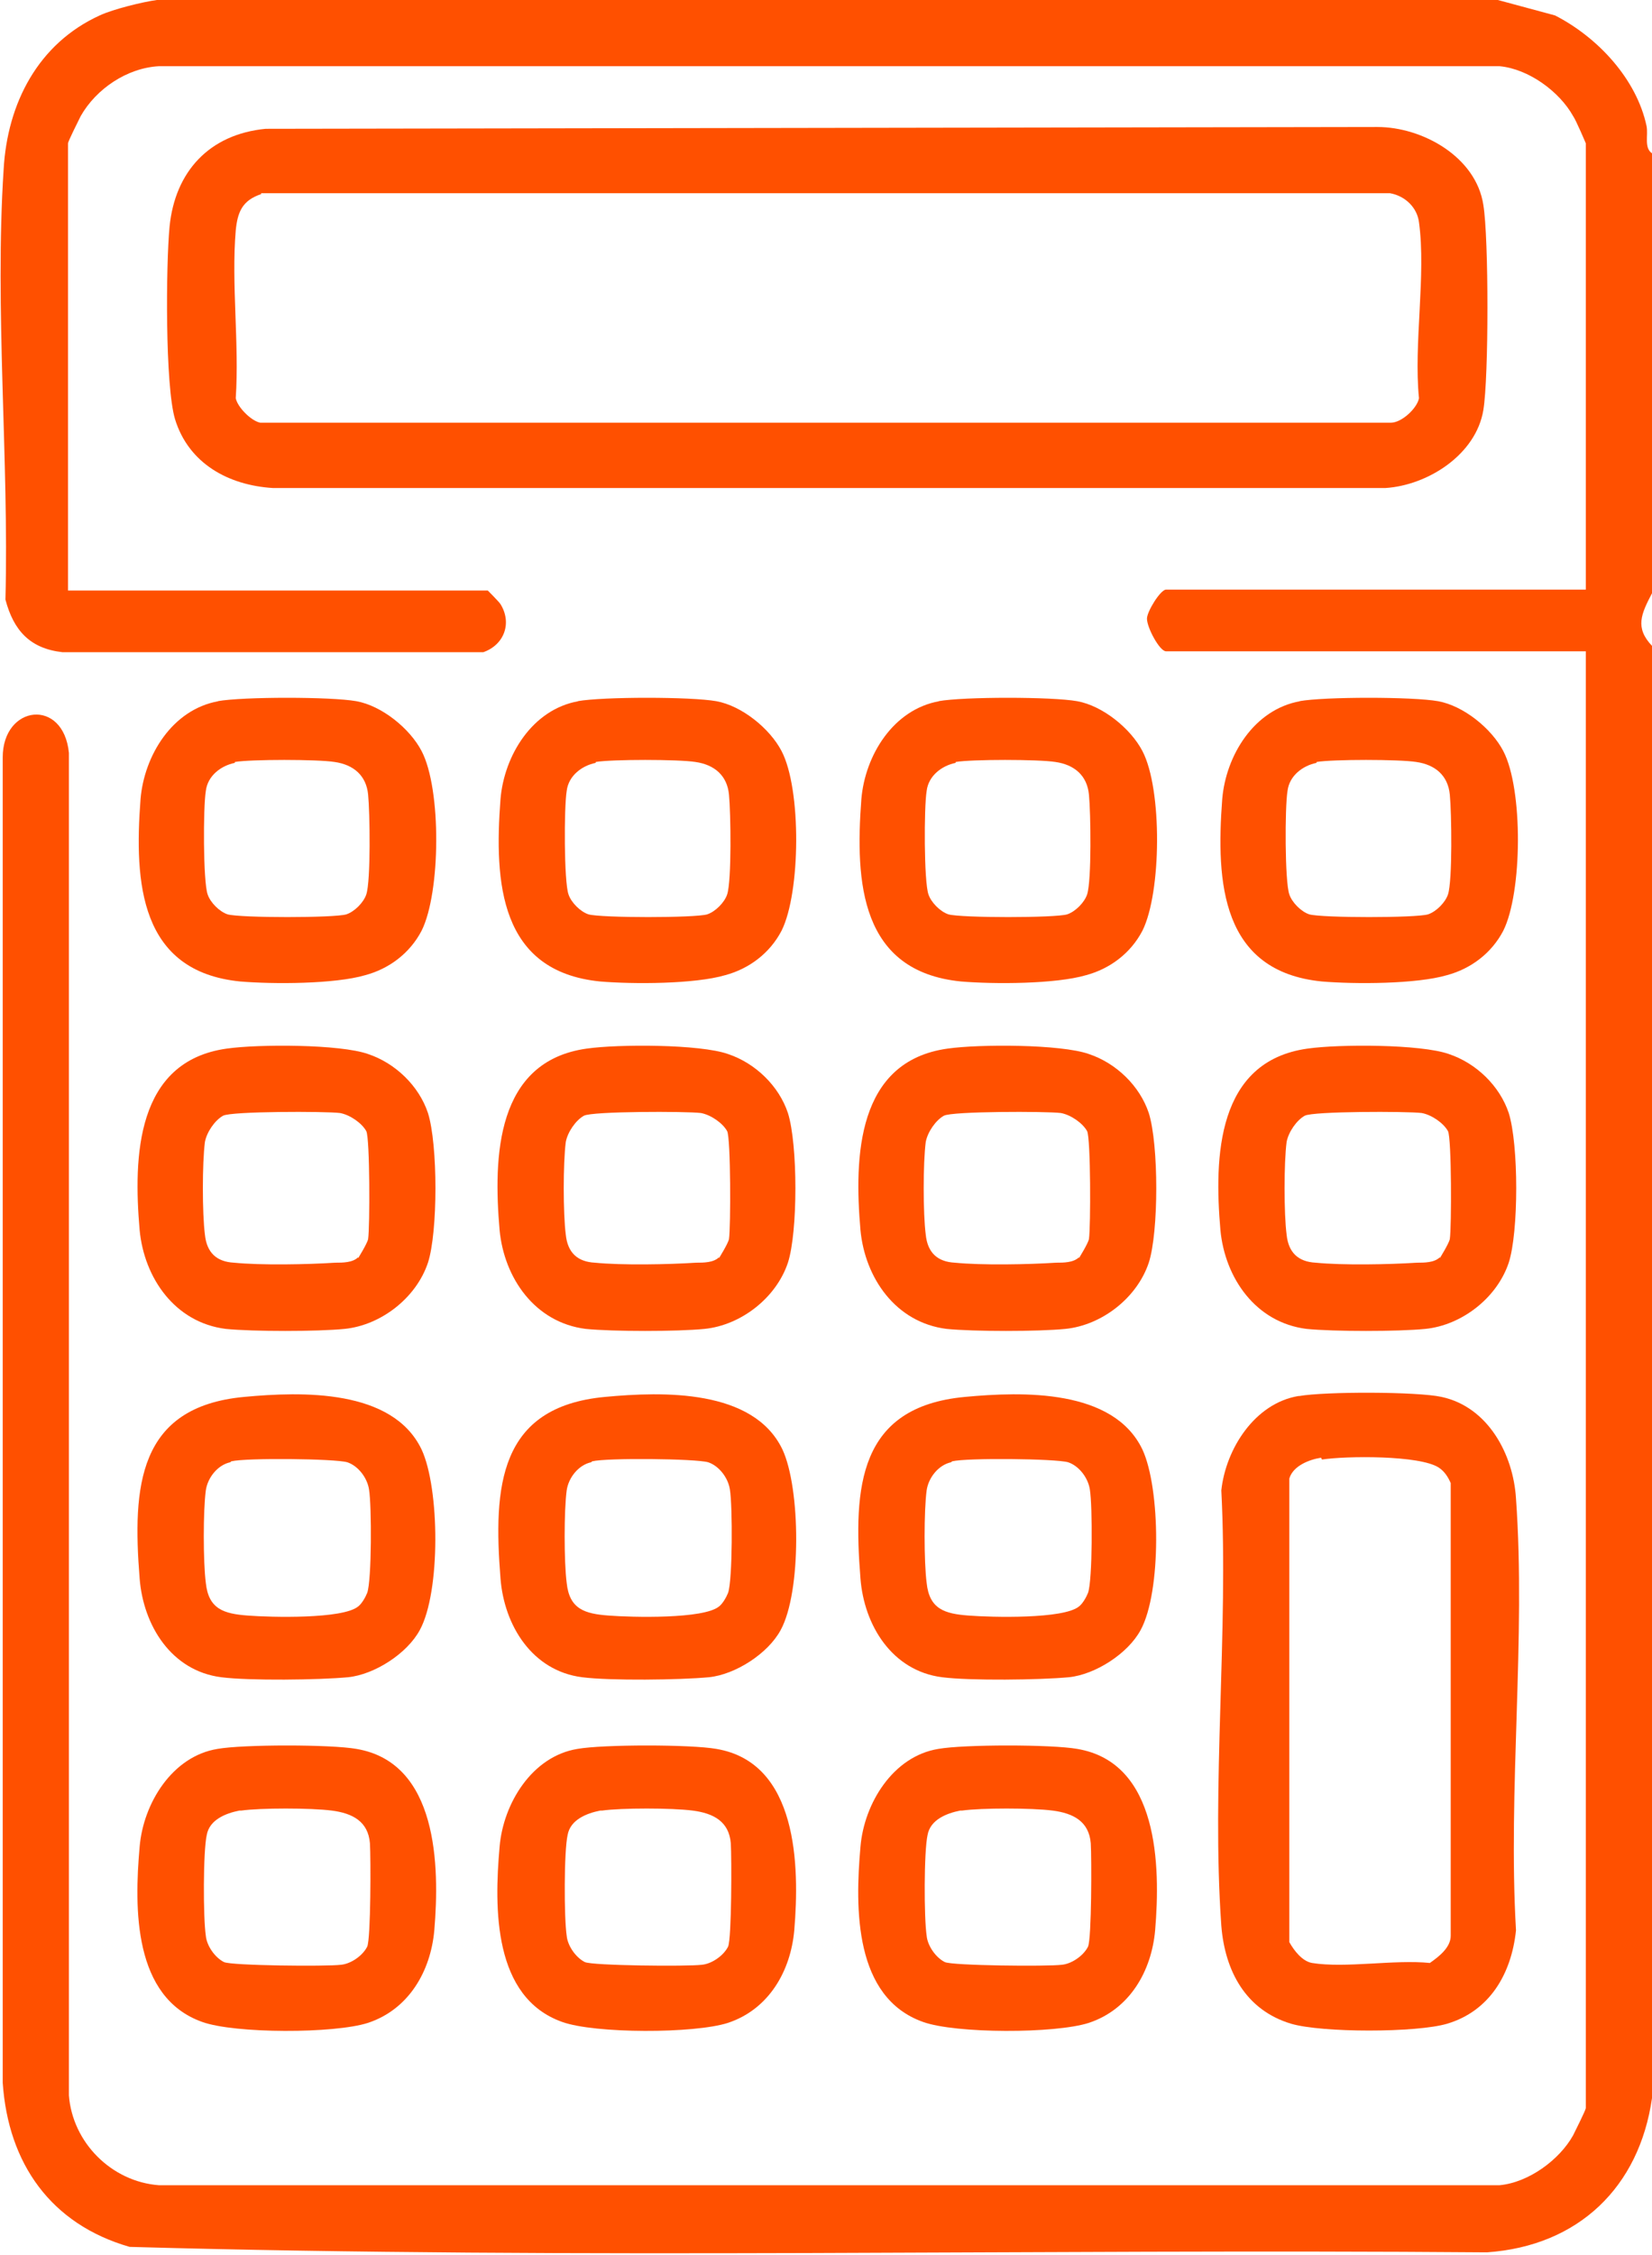
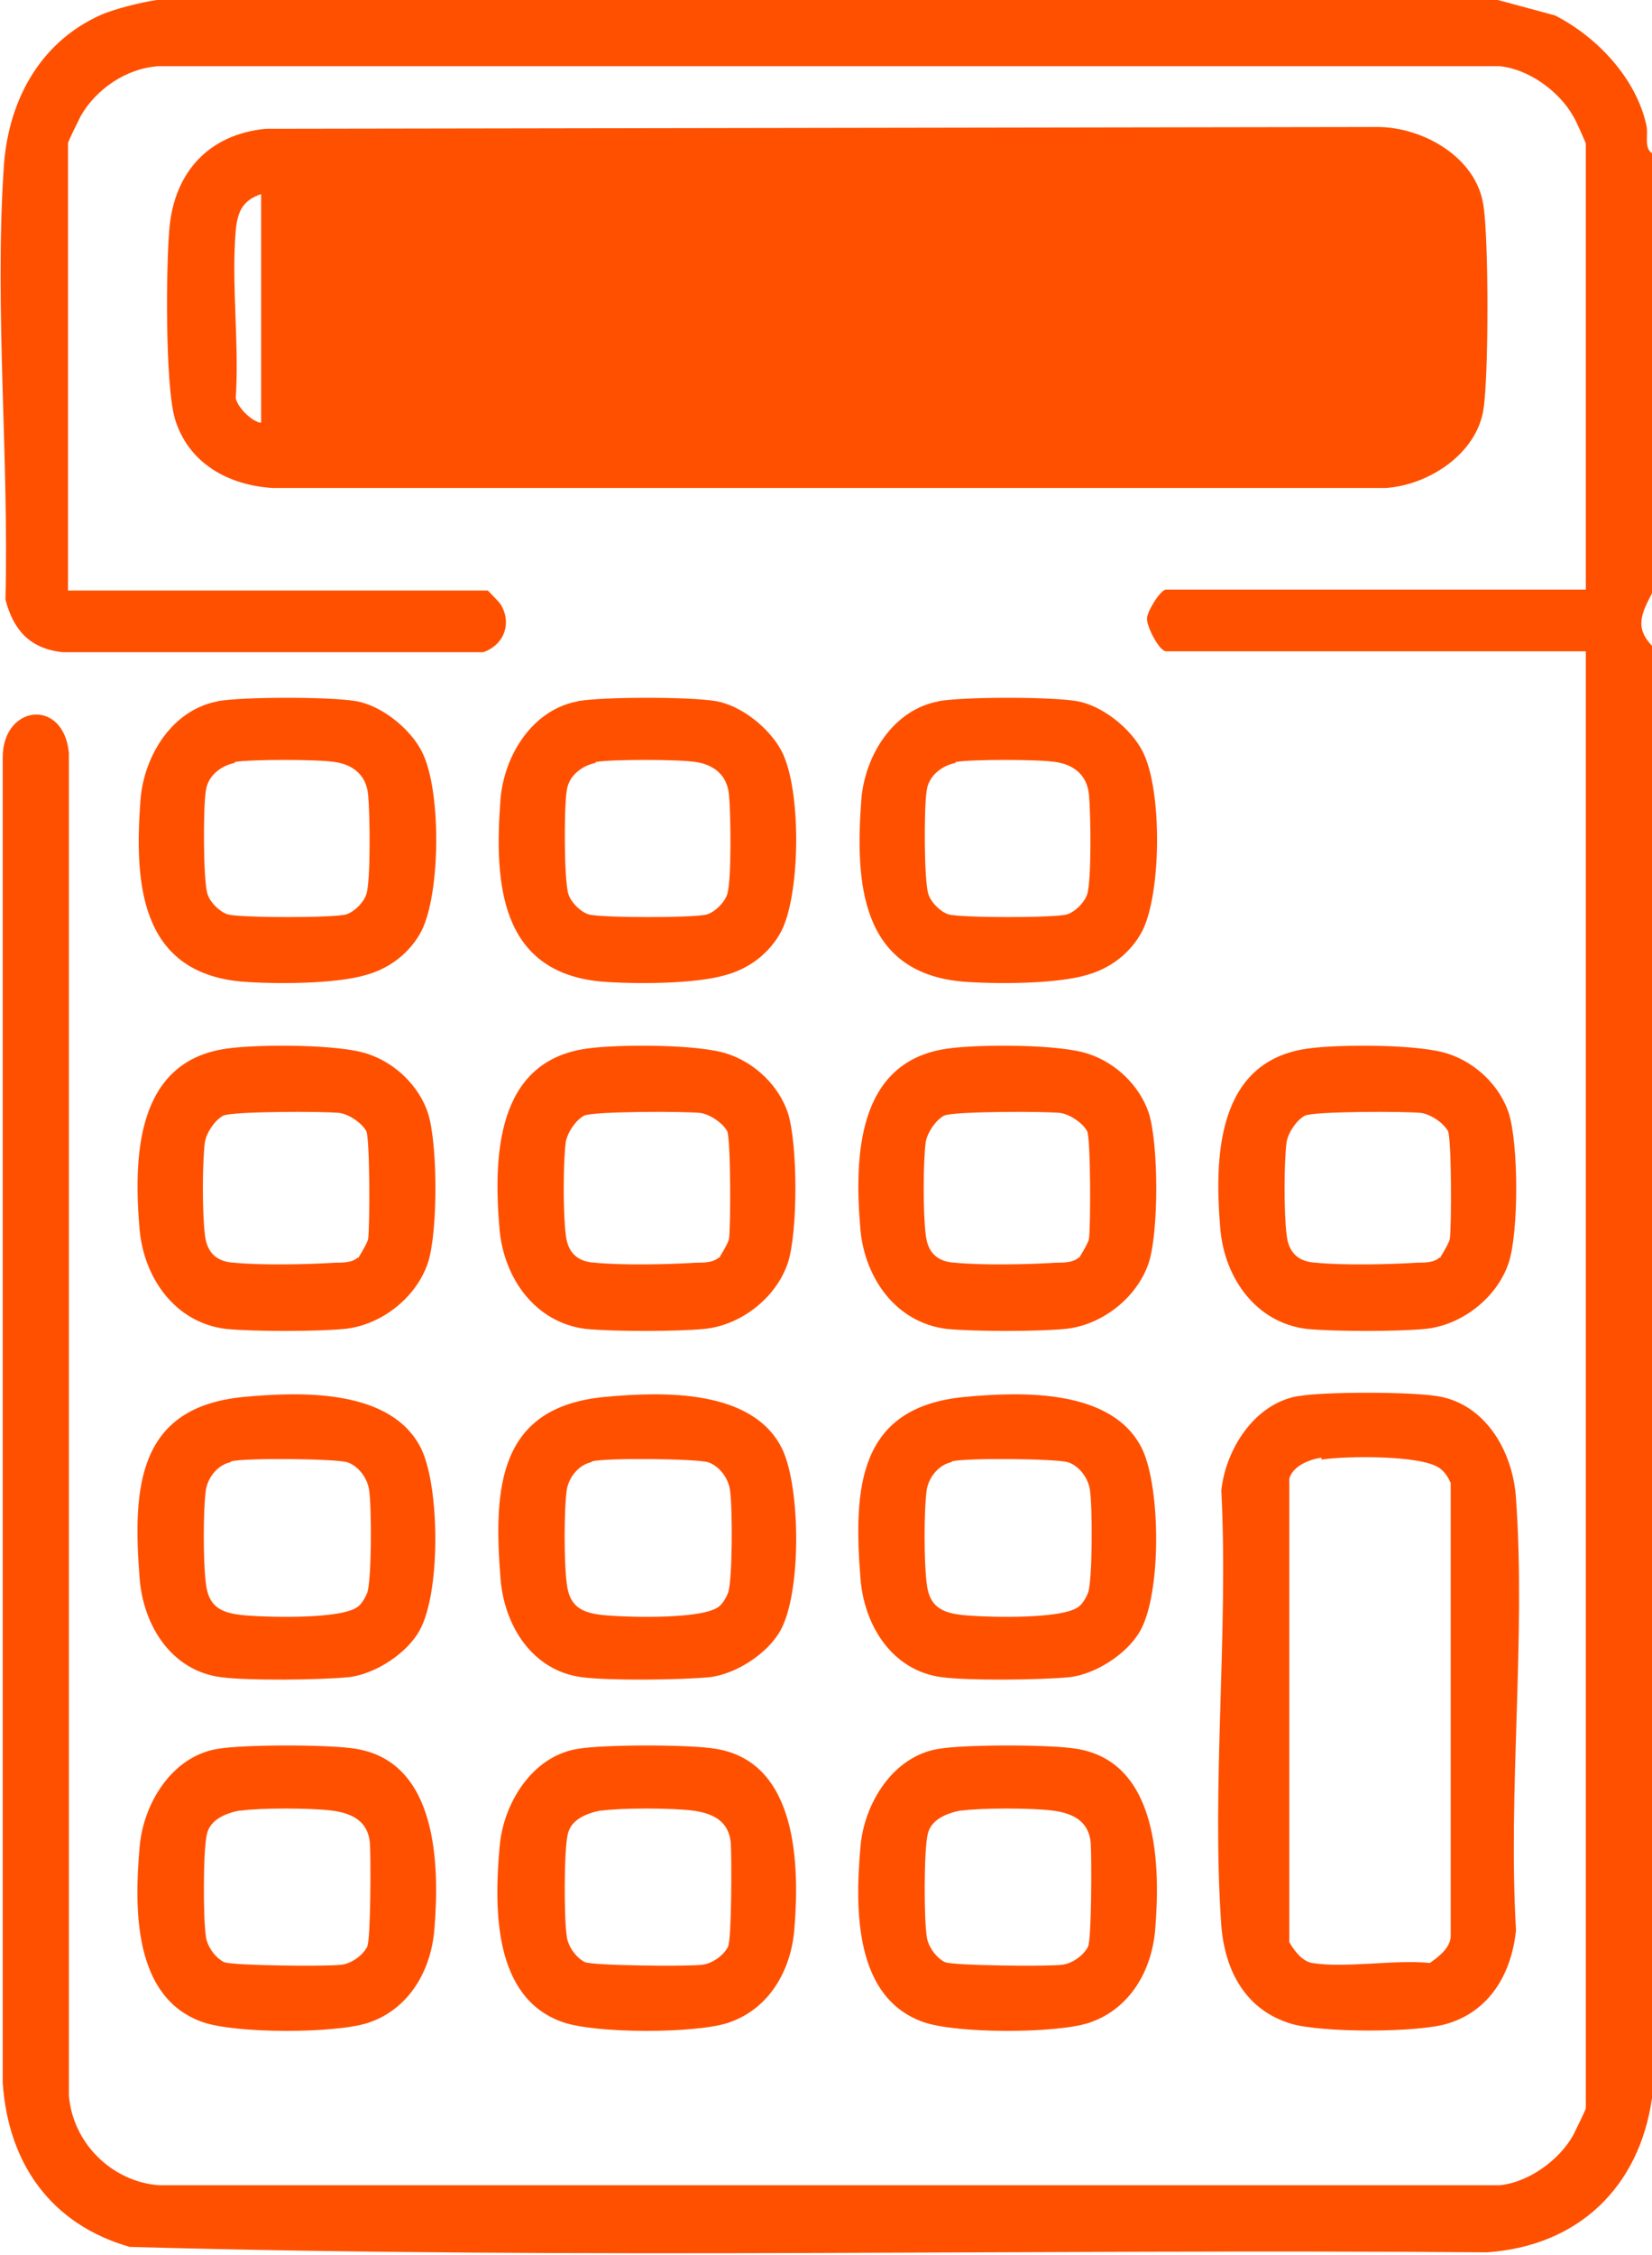
<svg xmlns="http://www.w3.org/2000/svg" id="Layer_2" data-name="Layer 2" viewBox="0 0 18.22 24.86">
  <defs>
    <style>      .cls-1 {        fill: #ff5000;      }    </style>
  </defs>
  <g id="Capa_1" data-name="Capa 1">
    <g id="wwOP4a.tif">
      <g>
        <path class="cls-1" d="M16.52,0l.63.17c.47.24.9.7,1.01,1.22.02.1-.03.24.06.3v4.85c-.12.23-.19.38,0,.58v16.01c-.14.98-.81,1.63-1.82,1.7-4.99-.04-9.99.08-14.97-.06-.87-.25-1.34-.92-1.4-1.81v-14.61c0-.58.67-.66.73-.05v14.8c.04.52.47.95.99.99h14.79c.32-.03.66-.28.81-.55.02-.04.14-.28.14-.3V7.18h-4.63c-.07,0-.21-.26-.21-.36,0-.08.15-.32.21-.32h4.63V1.58s-.11-.26-.14-.3c-.15-.27-.49-.52-.81-.55H1.75c-.35.02-.69.25-.86.55-.02.04-.14.28-.14.3v4.93h4.63s.12.12.14.15c.13.21.04.45-.19.53H.69c-.36-.04-.54-.24-.63-.58.04-1.54-.12-3.2-.02-4.74C.08,1.14.42.48,1.1.17c.15-.07.48-.15.63-.17h14.79Z" />
-         <path class="cls-1" d="M2.93,1.42l12.26-.02c.5,0,1.09.33,1.17.86.06.36.06,1.9,0,2.26-.08.49-.61.83-1.08.86H3.01c-.49-.03-.93-.27-1.08-.76-.11-.37-.1-1.7-.06-2.12.06-.61.44-1.02,1.06-1.08ZM2.88,2.14c-.21.07-.26.2-.28.4-.05.59.04,1.25,0,1.85.02.1.17.25.27.27h12.47c.12,0,.29-.16.31-.27-.06-.6.08-1.36,0-1.94-.02-.16-.15-.29-.32-.32H2.88Z" />
+         <path class="cls-1" d="M2.93,1.42l12.26-.02c.5,0,1.09.33,1.17.86.06.36.06,1.9,0,2.26-.08.49-.61.83-1.08.86H3.01c-.49-.03-.93-.27-1.08-.76-.11-.37-.1-1.7-.06-2.12.06-.61.44-1.02,1.06-1.08ZM2.88,2.14c-.21.07-.26.2-.28.4-.05.59.04,1.25,0,1.85.02.1.17.25.27.27h12.47H2.88Z" />
        <path class="cls-1" d="M14.33,15.39c.28-.05,1.3-.05,1.57.01.51.11.79.63.82,1.12.11,1.54-.09,3.21,0,4.76-.05.48-.29.89-.76,1.03-.34.1-1.38.1-1.72,0-.5-.15-.73-.58-.77-1.08-.11-1.55.08-3.24,0-4.8.05-.46.37-.96.85-1.04ZM14.57,16.07c-.13.02-.31.09-.35.23v5.11c.05.09.14.21.25.23.37.06.91-.04,1.3,0,.1-.07.23-.17.23-.3v-4.99c-.03-.07-.07-.13-.13-.17-.21-.14-1.03-.13-1.29-.09Z" />
        <path class="cls-1" d="M2.5,11.56c.35-.05,1.25-.05,1.56.06.3.1.56.35.66.65.11.35.11,1.31,0,1.65-.13.39-.52.69-.92.73-.3.03-1.01.03-1.31,0-.56-.07-.9-.56-.95-1.09-.07-.81-.04-1.86.96-2ZM3.95,13.87s.1-.16.11-.21c.02-.13.02-1.11-.02-1.19-.05-.09-.18-.18-.29-.2-.16-.02-1.2-.02-1.29.03-.09.05-.18.18-.2.29-.03.23-.03.79,0,1.02.02.2.13.3.32.31.3.03.81.02,1.12,0,.08,0,.19,0,.25-.06Z" />
        <path class="cls-1" d="M6.47,11.56c.35-.05,1.25-.05,1.56.06.3.1.56.35.66.65.11.35.11,1.31,0,1.65-.13.39-.52.69-.92.73-.3.03-1.01.03-1.31,0-.56-.07-.9-.56-.95-1.09-.07-.81-.04-1.86.96-2ZM7.93,13.87s.1-.16.11-.21c.02-.13.02-1.11-.02-1.19-.05-.09-.18-.18-.29-.2-.16-.02-1.2-.02-1.29.03-.09.05-.18.18-.2.29-.03.23-.03.79,0,1.02.02.2.13.3.32.31.3.03.81.02,1.12,0,.08,0,.19,0,.25-.06Z" />
        <path class="cls-1" d="M10.45,11.56c.35-.05,1.25-.05,1.56.06.3.1.56.35.66.65.11.35.11,1.31,0,1.65-.13.39-.52.69-.92.73-.3.03-1.01.03-1.31,0-.56-.07-.9-.56-.95-1.09-.07-.81-.04-1.86.96-2ZM11.9,13.87s.1-.16.11-.21c.02-.13.02-1.11-.02-1.19-.05-.09-.18-.18-.29-.2-.16-.02-1.2-.02-1.29.03-.09.05-.18.18-.2.29-.03.23-.03.79,0,1.02.02.2.13.3.32.31.3.03.81.02,1.12,0,.08,0,.19,0,.25-.06Z" />
        <path class="cls-1" d="M14.42,11.56c.35-.05,1.25-.05,1.56.06.3.1.56.35.66.65.11.35.11,1.31,0,1.65-.13.39-.52.69-.92.73-.3.03-1.01.03-1.31,0-.56-.07-.9-.56-.95-1.09-.07-.81-.04-1.86.96-2ZM15.88,13.87s.1-.16.11-.21c.02-.13.02-1.11-.02-1.19-.05-.09-.18-.18-.29-.2-.16-.02-1.2-.02-1.29.03-.09.05-.18.18-.2.29-.03.23-.03.79,0,1.02.02.2.13.3.32.31.3.03.81.02,1.12,0,.08,0,.19,0,.25-.06Z" />
        <path class="cls-1" d="M10.35,19.28c.28-.05,1.25-.05,1.53,0,.9.15.92,1.29.86,2-.04.45-.28.87-.73,1.02-.37.12-1.47.12-1.83-.01-.76-.27-.75-1.25-.69-1.93.04-.48.36-1,.86-1.08ZM10.59,19.96c-.15.03-.33.1-.36.27-.04.18-.04.91-.01,1.11.01.11.1.24.2.29.08.04,1.13.05,1.29.03.11-.01.24-.1.29-.2.04-.09.04-.98.03-1.14-.02-.24-.19-.33-.42-.36s-.79-.03-1,0Z" />
        <path class="cls-1" d="M6.37,19.28c.28-.05,1.25-.05,1.53,0,.9.15.92,1.29.86,2-.04.45-.28.87-.73,1.02-.37.12-1.47.12-1.83-.01-.76-.27-.75-1.25-.69-1.93.04-.48.36-1,.86-1.08ZM6.62,19.96c-.15.03-.33.1-.36.27-.04.18-.04.91-.01,1.11.01.11.1.24.2.29.08.04,1.13.05,1.29.03.11-.01.24-.1.29-.2.04-.09.04-.98.03-1.14-.02-.24-.19-.33-.42-.36s-.79-.03-1,0Z" />
        <path class="cls-1" d="M2.4,19.28c.28-.05,1.25-.05,1.53,0,.9.15.92,1.29.86,2-.04.45-.28.87-.73,1.02-.37.12-1.47.12-1.83-.01-.76-.27-.75-1.25-.69-1.93.04-.48.36-1,.86-1.08ZM2.64,19.96c-.15.03-.33.1-.36.27-.04.18-.04.91-.01,1.11.01.11.1.24.2.29.08.04,1.13.05,1.29.03.11-.01.24-.1.29-.2.04-.09.04-.98.03-1.14-.02-.24-.19-.33-.42-.36s-.79-.03-1,0Z" />
        <path class="cls-1" d="M2.4,7.73c.28-.05,1.25-.05,1.53,0s.59.3.72.55c.22.42.21,1.56,0,1.98-.13.25-.36.42-.62.49-.34.1-1.02.1-1.38.07-1.11-.11-1.17-1.09-1.1-2.01.04-.48.35-.99.86-1.08ZM2.59,8.41c-.15.03-.3.14-.32.31-.03.18-.03,1,.02,1.14.03.09.13.19.22.22.14.04,1.18.04,1.31,0,.09-.03.19-.13.22-.22.05-.15.04-.9.02-1.1-.02-.21-.16-.33-.37-.36-.19-.03-.92-.03-1.1,0Z" />
        <path class="cls-1" d="M6.37,7.73c.28-.05,1.25-.05,1.53,0s.59.3.72.55c.22.42.21,1.56,0,1.98-.13.25-.36.42-.62.49-.34.1-1.02.1-1.38.07-1.11-.11-1.17-1.09-1.1-2.01.04-.48.35-.99.86-1.08ZM6.57,8.41c-.15.03-.3.14-.32.31-.03.18-.03,1,.02,1.14.03.09.13.19.22.22.14.04,1.18.04,1.31,0,.09-.03.19-.13.22-.22.05-.15.04-.9.02-1.1-.02-.21-.16-.33-.37-.36-.19-.03-.92-.03-1.1,0Z" />
        <path class="cls-1" d="M10.35,7.73c.28-.05,1.25-.05,1.53,0s.59.3.72.55c.22.42.21,1.56,0,1.98-.13.25-.36.42-.62.49-.34.1-1.02.1-1.38.07-1.11-.11-1.17-1.09-1.1-2.01.04-.48.35-.99.86-1.08ZM10.54,8.41c-.15.03-.3.14-.32.31-.03.18-.03,1,.02,1.14.03.09.13.19.22.22.14.04,1.18.04,1.31,0,.09-.03.19-.13.22-.22.05-.15.04-.9.02-1.1-.02-.21-.16-.33-.37-.36-.19-.03-.92-.03-1.1,0Z" />
-         <path class="cls-1" d="M14.33,7.73c.28-.05,1.25-.05,1.53,0s.59.3.72.55c.22.42.21,1.56,0,1.98-.13.25-.36.42-.62.49-.34.1-1.02.1-1.38.07-1.11-.11-1.17-1.09-1.1-2.01.04-.48.35-.99.86-1.08ZM14.52,8.41c-.15.03-.3.14-.32.31-.03.18-.03,1,.02,1.14.03.09.13.19.22.22.14.04,1.18.04,1.31,0,.09-.03.19-.13.22-.22.05-.15.04-.9.02-1.1-.02-.21-.16-.33-.37-.36-.19-.03-.92-.03-1.1,0Z" />
        <path class="cls-1" d="M2.69,15.4c.64-.06,1.64-.09,1.96.58.2.43.21,1.57-.02,1.99-.14.26-.5.49-.79.52-.32.03-1.09.04-1.4,0-.55-.07-.86-.57-.9-1.09-.08-1.01-.02-1.89,1.15-2ZM2.54,16.12c-.14.03-.25.17-.27.31-.03.22-.03.79,0,1.02.03.29.2.34.46.36s1.05.04,1.22-.1c.04-.03.08-.1.1-.15.05-.14.05-.96.02-1.14-.02-.13-.12-.26-.24-.3-.14-.04-1.12-.05-1.28-.01Z" />
        <path class="cls-1" d="M6.67,15.4c.64-.06,1.64-.09,1.96.58.2.43.21,1.57-.02,1.99-.14.26-.5.49-.79.52-.32.03-1.09.04-1.4,0-.55-.07-.86-.57-.9-1.09-.08-1.01-.02-1.89,1.15-2ZM6.52,16.12c-.14.03-.25.17-.27.31-.03.22-.03.79,0,1.02.03.29.2.34.46.36s1.05.04,1.22-.1c.04-.03.08-.1.1-.15.05-.14.05-.96.02-1.14-.02-.13-.12-.26-.24-.3-.14-.04-1.12-.05-1.28-.01Z" />
        <path class="cls-1" d="M10.64,15.4c.64-.06,1.64-.09,1.96.58.2.43.21,1.57-.02,1.99-.14.26-.5.49-.79.52-.32.03-1.09.04-1.4,0-.55-.07-.86-.57-.9-1.09-.08-1.01-.02-1.89,1.15-2ZM10.49,16.12c-.14.03-.25.17-.27.31-.03.22-.03.79,0,1.02.03.29.2.34.46.36s1.05.04,1.22-.1c.04-.03.08-.1.1-.15.05-.14.05-.96.02-1.14-.02-.13-.12-.26-.24-.3-.14-.04-1.12-.05-1.28-.01Z" />
      </g>
    </g>
  </g>
</svg>